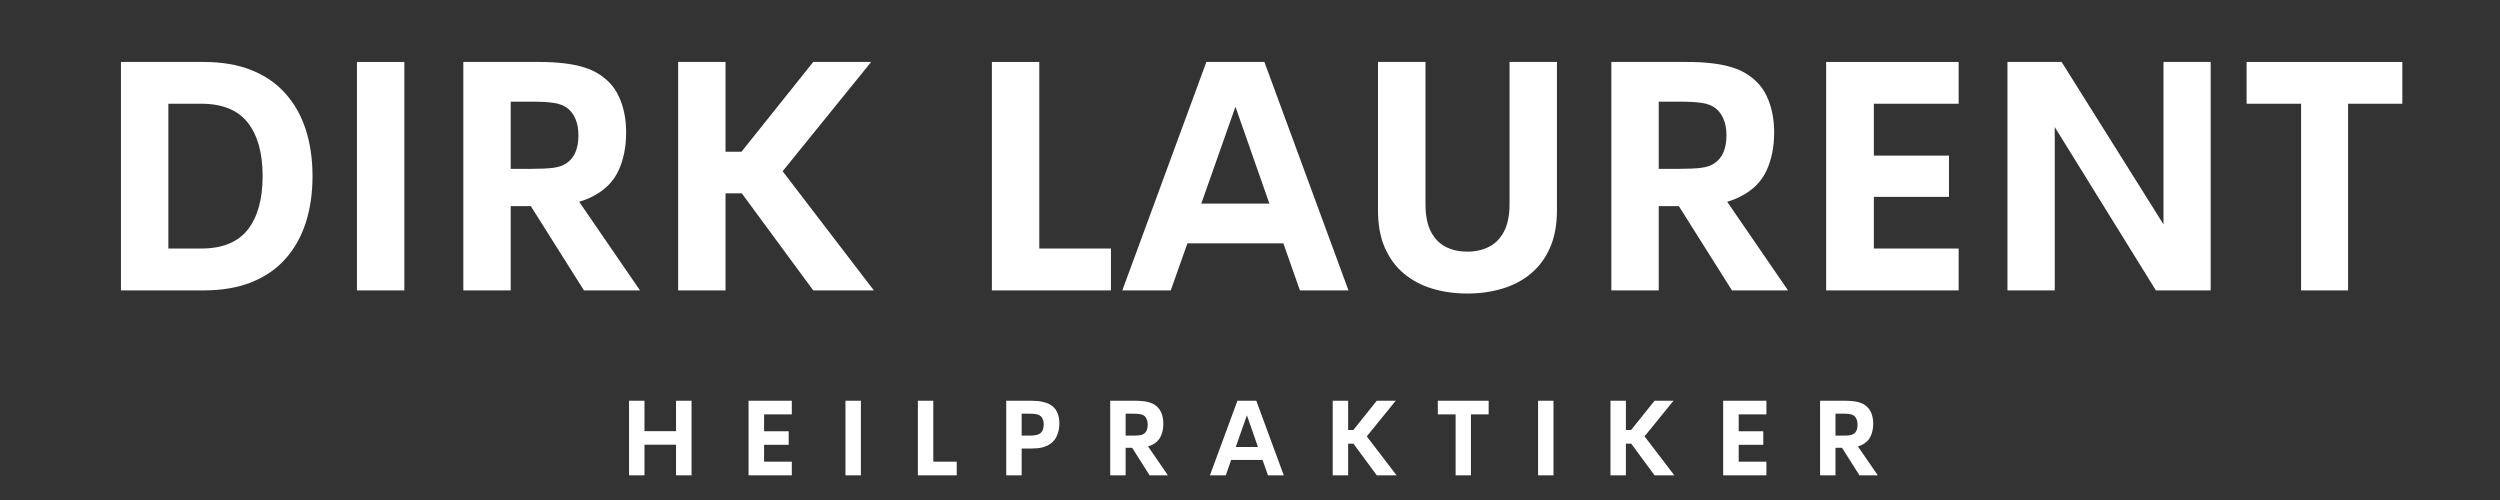
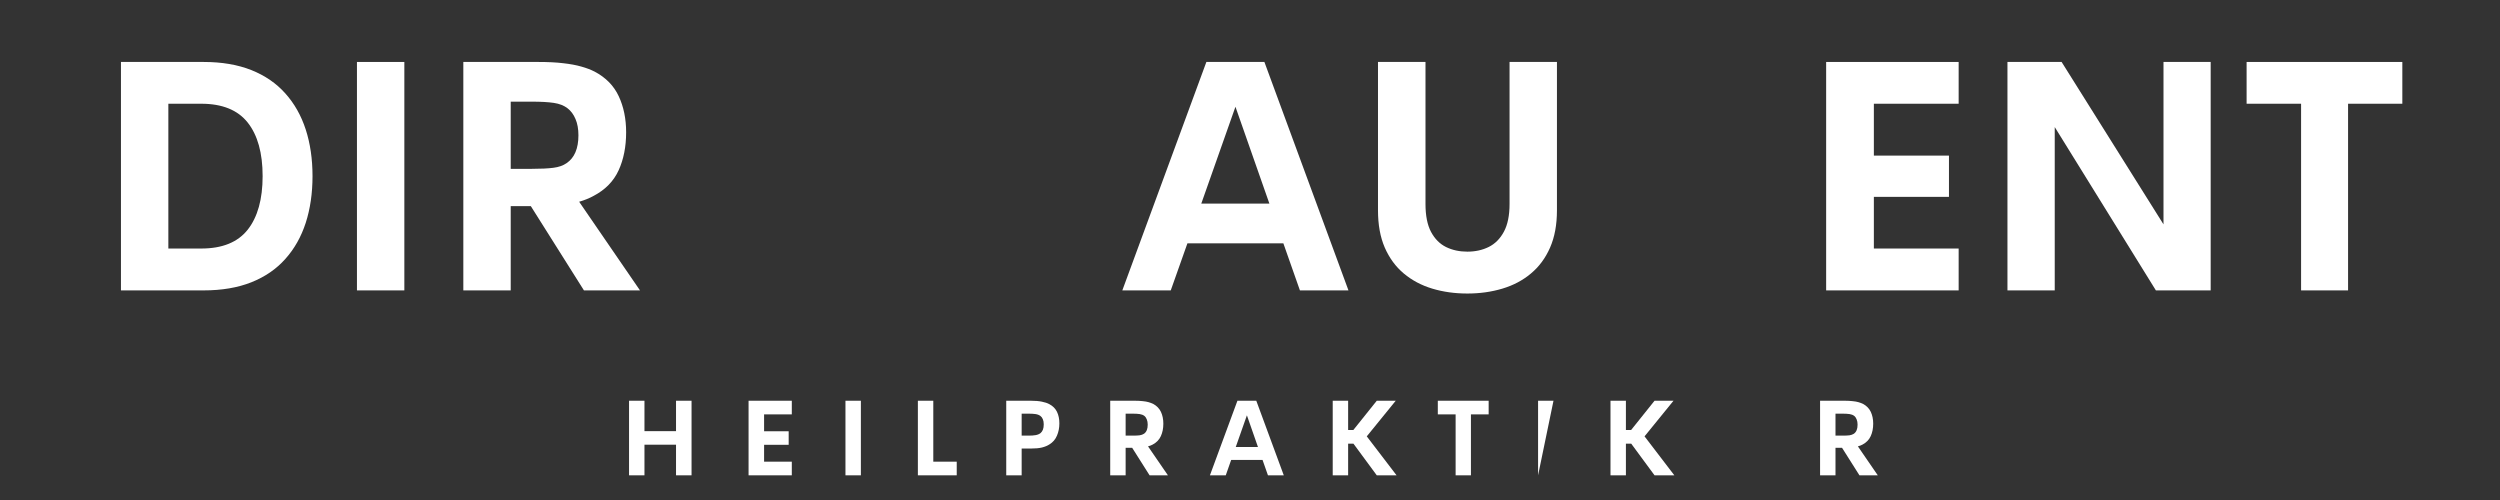
<svg xmlns="http://www.w3.org/2000/svg" width="500" zoomAndPan="magnify" viewBox="0 0 375 75" height="100" preserveAspectRatio="xMidYMid meet" version="1.2">
  <rect x="0" y="0" width="375" height="75" fill="#333333" stroke="none" />
  <defs />
  <g id="642b563bc0">
    <g style="fill:#ffffff;fill-opacity:1;">
      <g transform="translate(13.706, 43.56)">
        <path style="stroke:none" d="M 4.438 0 L 4.438 -34.266 L 16.828 -34.266 C 19.566 -34.266 21.957 -33.859 24 -33.047 C 26.039 -32.234 27.738 -31.066 29.094 -29.547 C 30.457 -28.023 31.477 -26.219 32.156 -24.125 C 32.832 -22.031 33.172 -19.703 33.172 -17.141 C 33.172 -14.578 32.832 -12.242 32.156 -10.141 C 31.477 -8.047 30.457 -6.238 29.094 -4.719 C 27.738 -3.195 26.039 -2.031 24 -1.219 C 21.957 -0.406 19.566 0 16.828 0 Z M 11.547 -6.281 L 16.484 -6.281 C 19.641 -6.281 21.961 -7.223 23.453 -9.109 C 24.941 -11.004 25.688 -13.68 25.688 -17.141 C 25.688 -20.609 24.941 -23.285 23.453 -25.172 C 21.961 -27.055 19.641 -28 16.484 -28 L 11.547 -28 Z M 11.547 -6.281 " />
      </g>
    </g>
    <g style="fill:#ffffff;fill-opacity:1;">
      <g transform="translate(49.105, 43.56)">
        <path style="stroke:none" d="M 4.438 0 L 4.438 -34.266 L 11.547 -34.266 L 11.547 0 Z M 4.438 0 " />
      </g>
    </g>
    <g style="fill:#ffffff;fill-opacity:1;">
      <g transform="translate(65.061, 43.56)">
        <path style="stroke:none" d="M 22.531 0 L 14.562 -12.641 L 11.547 -12.641 L 11.547 0 L 4.438 0 L 4.438 -34.266 L 15.703 -34.266 C 17.148 -34.266 18.391 -34.203 19.422 -34.078 C 20.461 -33.961 21.363 -33.797 22.125 -33.578 C 22.883 -33.367 23.555 -33.113 24.141 -32.812 C 25.816 -31.926 27.02 -30.695 27.75 -29.125 C 28.488 -27.551 28.859 -25.75 28.859 -23.719 C 28.859 -21.562 28.484 -19.66 27.734 -18.016 C 26.984 -16.379 25.738 -15.102 24 -14.188 C 23.363 -13.832 22.633 -13.535 21.812 -13.297 L 30.938 0 Z M 11.547 -28.312 L 11.547 -18.234 L 14.703 -18.234 C 16.055 -18.234 17.133 -18.285 17.938 -18.391 C 18.75 -18.492 19.414 -18.727 19.938 -19.094 C 21.113 -19.895 21.703 -21.285 21.703 -23.266 C 21.703 -24.223 21.555 -25.035 21.266 -25.703 C 20.984 -26.379 20.586 -26.914 20.078 -27.312 C 19.547 -27.727 18.859 -28 18.016 -28.125 C 17.18 -28.25 16.078 -28.312 14.703 -28.312 Z M 11.547 -28.312 " />
      </g>
    </g>
    <g style="fill:#ffffff;fill-opacity:1;">
      <g transform="translate(97.283, 43.56)">
-         <path style="stroke:none" d="M 20.109 -17.875 L 33.797 0 L 24.703 0 L 13.984 -14.562 L 11.547 -14.562 L 11.547 0 L 4.438 0 L 4.438 -34.266 L 11.547 -34.266 L 11.547 -20.797 L 13.938 -20.797 L 24.703 -34.266 L 33.391 -34.266 Z M 20.109 -17.875 " />
-       </g>
+         </g>
    </g>
    <g style="fill:#ffffff;fill-opacity:1;">
      <g transform="translate(131.733, 43.56)">
        <path style="stroke:none" d="" />
      </g>
    </g>
    <g style="fill:#ffffff;fill-opacity:1;">
      <g transform="translate(144.346, 43.56)">
-         <path style="stroke:none" d="M 11.547 -6.281 L 22.297 -6.281 L 22.297 0 L 4.438 0 L 4.438 -34.266 L 11.547 -34.266 Z M 11.547 -6.281 " />
-       </g>
+         </g>
    </g>
    <g style="fill:#ffffff;fill-opacity:1;">
      <g transform="translate(167.629, 43.56)">
        <path style="stroke:none" d="M 27.359 0 L 24.875 -7.062 L 10.484 -7.062 L 7.984 0 L 0.719 0 L 13.328 -34.266 L 22.031 -34.266 L 34.641 0 Z M 12.562 -13.016 L 22.781 -13.016 L 17.688 -27.547 Z M 12.562 -13.016 " />
      </g>
    </g>
    <g style="fill:#ffffff;fill-opacity:1;">
      <g transform="translate(202.98, 43.56)">
        <path style="stroke:none" d="M 17.125 0.469 C 15.238 0.469 13.484 0.223 11.859 -0.266 C 10.242 -0.754 8.82 -1.508 7.594 -2.531 C 6.375 -3.551 5.422 -4.848 4.734 -6.422 C 4.055 -7.992 3.719 -9.852 3.719 -12 L 3.719 -34.266 L 10.844 -34.266 L 10.844 -12.969 C 10.844 -11.227 11.117 -9.832 11.672 -8.781 C 12.234 -7.727 12.988 -6.969 13.938 -6.5 C 14.883 -6.039 15.945 -5.812 17.125 -5.812 C 18.312 -5.812 19.379 -6.047 20.328 -6.516 C 21.285 -6.992 22.047 -7.758 22.609 -8.812 C 23.172 -9.863 23.453 -11.25 23.453 -12.969 L 23.453 -34.266 L 30.562 -34.266 L 30.562 -12 C 30.562 -9.852 30.219 -7.992 29.531 -6.422 C 28.844 -4.848 27.883 -3.551 26.656 -2.531 C 25.438 -1.508 24.008 -0.754 22.375 -0.266 C 20.75 0.223 19 0.469 17.125 0.469 Z M 17.125 0.469 " />
      </g>
    </g>
    <g style="fill:#ffffff;fill-opacity:1;">
      <g transform="translate(237.264, 43.56)">
-         <path style="stroke:none" d="M 22.531 0 L 14.562 -12.641 L 11.547 -12.641 L 11.547 0 L 4.438 0 L 4.438 -34.266 L 15.703 -34.266 C 17.148 -34.266 18.391 -34.203 19.422 -34.078 C 20.461 -33.961 21.363 -33.797 22.125 -33.578 C 22.883 -33.367 23.555 -33.113 24.141 -32.812 C 25.816 -31.926 27.02 -30.695 27.75 -29.125 C 28.488 -27.551 28.859 -25.75 28.859 -23.719 C 28.859 -21.562 28.484 -19.66 27.734 -18.016 C 26.984 -16.379 25.738 -15.102 24 -14.188 C 23.363 -13.832 22.633 -13.535 21.812 -13.297 L 30.938 0 Z M 11.547 -28.312 L 11.547 -18.234 L 14.703 -18.234 C 16.055 -18.234 17.133 -18.285 17.938 -18.391 C 18.75 -18.492 19.414 -18.727 19.938 -19.094 C 21.113 -19.895 21.703 -21.285 21.703 -23.266 C 21.703 -24.223 21.555 -25.035 21.266 -25.703 C 20.984 -26.379 20.586 -26.914 20.078 -27.312 C 19.547 -27.727 18.859 -28 18.016 -28.125 C 17.18 -28.25 16.078 -28.312 14.703 -28.312 Z M 11.547 -28.312 " />
-       </g>
+         </g>
    </g>
    <g style="fill:#ffffff;fill-opacity:1;">
      <g transform="translate(269.485, 43.56)">
        <path style="stroke:none" d="M 24.312 -28 L 11.594 -28 L 11.594 -20.219 L 22.859 -20.219 L 22.859 -14.031 L 11.594 -14.031 L 11.594 -6.281 L 24.312 -6.281 L 24.312 0 L 4.438 0 L 4.438 -34.266 L 24.312 -34.266 Z M 24.312 -28 " />
      </g>
    </g>
    <g style="fill:#ffffff;fill-opacity:1;">
      <g transform="translate(296.68, 43.56)">
        <path style="stroke:none" d="M 27.844 -34.266 L 34.922 -34.266 L 34.922 0 L 26.703 0 L 11.531 -24.5 L 11.531 0 L 4.438 0 L 4.438 -34.266 L 12.562 -34.266 L 27.844 -9.906 Z M 27.844 -34.266 " />
      </g>
    </g>
    <g style="fill:#ffffff;fill-opacity:1;">
      <g transform="translate(336.038, 43.56)">
        <path style="stroke:none" d="M 24.312 -34.266 L 24.312 -28 L 16.172 -28 L 16.172 0 L 9.125 0 L 9.125 -28 L 0.953 -28 L 0.953 -34.266 Z M 24.312 -34.266 " />
      </g>
    </g>
    <g style="fill:#ffffff;fill-opacity:1;">
      <g transform="translate(92.904, 71.298)">
        <path style="stroke:none" d="M 1.453 0 L 1.453 -11.188 L 3.766 -11.188 L 3.766 -6.625 L 8.5 -6.625 L 8.5 -11.188 L 10.828 -11.188 L 10.828 0 L 8.5 0 L 8.5 -4.594 L 3.766 -4.594 L 3.766 0 Z M 1.453 0 " />
      </g>
    </g>
    <g style="fill:#ffffff;fill-opacity:1;">
      <g transform="translate(110.832, 71.298)">
        <path style="stroke:none" d="M 7.938 -9.141 L 3.781 -9.141 L 3.781 -6.609 L 7.469 -6.609 L 7.469 -4.578 L 3.781 -4.578 L 3.781 -2.047 L 7.938 -2.047 L 7.938 0 L 1.453 0 L 1.453 -11.188 L 7.938 -11.188 Z M 7.938 -9.141 " />
      </g>
    </g>
    <g style="fill:#ffffff;fill-opacity:1;">
      <g transform="translate(125.366, 71.298)">
        <path style="stroke:none" d="M 1.453 0 L 1.453 -11.188 L 3.766 -11.188 L 3.766 0 Z M 1.453 0 " />
      </g>
    </g>
    <g style="fill:#ffffff;fill-opacity:1;">
      <g transform="translate(136.228, 71.298)">
        <path style="stroke:none" d="M 3.766 -2.047 L 7.281 -2.047 L 7.281 0 L 1.453 0 L 1.453 -11.188 L 3.766 -11.188 Z M 3.766 -2.047 " />
      </g>
    </g>
    <g style="fill:#ffffff;fill-opacity:1;">
      <g transform="translate(149.483, 71.298)">
        <path style="stroke:none" d="M 7.922 -10.672 C 8.441 -10.398 8.82 -10.02 9.062 -9.531 C 9.301 -9.039 9.422 -8.461 9.422 -7.797 C 9.422 -7.117 9.301 -6.504 9.062 -5.953 C 8.832 -5.398 8.457 -4.961 7.938 -4.641 C 7.633 -4.441 7.258 -4.285 6.812 -4.172 C 6.375 -4.066 5.812 -4.016 5.125 -4.016 L 3.766 -4.016 L 3.766 0 L 1.453 0 L 1.453 -11.188 L 5.125 -11.188 C 5.801 -11.188 6.359 -11.141 6.797 -11.047 C 7.242 -10.961 7.617 -10.836 7.922 -10.672 Z M 6.609 -6.344 C 6.754 -6.469 6.867 -6.633 6.953 -6.844 C 7.035 -7.051 7.078 -7.316 7.078 -7.641 C 7.078 -7.953 7.031 -8.211 6.938 -8.422 C 6.852 -8.629 6.734 -8.789 6.578 -8.906 C 6.379 -9.051 6.133 -9.145 5.844 -9.188 C 5.562 -9.227 5.211 -9.25 4.797 -9.25 L 3.766 -9.25 L 3.766 -5.953 L 4.797 -5.953 C 5.223 -5.953 5.582 -5.977 5.875 -6.031 C 6.164 -6.082 6.41 -6.188 6.609 -6.344 Z M 6.609 -6.344 " />
      </g>
    </g>
    <g style="fill:#ffffff;fill-opacity:1;">
      <g transform="translate(165.079, 71.298)">
        <path style="stroke:none" d="M 7.359 0 L 4.75 -4.125 L 3.766 -4.125 L 3.766 0 L 1.453 0 L 1.453 -11.188 L 5.125 -11.188 C 5.602 -11.188 6.008 -11.164 6.344 -11.125 C 6.688 -11.094 6.977 -11.039 7.219 -10.969 C 7.469 -10.895 7.691 -10.812 7.891 -10.719 C 8.43 -10.426 8.82 -10.023 9.062 -9.516 C 9.301 -9.004 9.422 -8.414 9.422 -7.75 C 9.422 -7.039 9.297 -6.414 9.047 -5.875 C 8.805 -5.344 8.406 -4.926 7.844 -4.625 C 7.633 -4.508 7.395 -4.414 7.125 -4.344 L 10.109 0 Z M 3.766 -9.25 L 3.766 -5.953 L 4.797 -5.953 C 5.242 -5.953 5.598 -5.969 5.859 -6 C 6.117 -6.039 6.336 -6.117 6.516 -6.234 C 6.891 -6.492 7.078 -6.945 7.078 -7.594 C 7.078 -7.906 7.031 -8.172 6.938 -8.391 C 6.852 -8.617 6.727 -8.797 6.562 -8.922 C 6.383 -9.055 6.156 -9.145 5.875 -9.188 C 5.602 -9.227 5.242 -9.25 4.797 -9.25 Z M 3.766 -9.25 " />
      </g>
    </g>
    <g style="fill:#ffffff;fill-opacity:1;">
      <g transform="translate(181.255, 71.298)">
        <path style="stroke:none" d="M 8.938 0 L 8.125 -2.312 L 3.422 -2.312 L 2.609 0 L 0.234 0 L 4.359 -11.188 L 7.188 -11.188 L 11.312 0 Z M 4.109 -4.25 L 7.438 -4.25 L 5.781 -9 Z M 4.109 -4.25 " />
      </g>
    </g>
    <g style="fill:#ffffff;fill-opacity:1;">
      <g transform="translate(198.454, 71.298)">
        <path style="stroke:none" d="M 6.562 -5.844 L 11.031 0 L 8.062 0 L 4.562 -4.75 L 3.766 -4.75 L 3.766 0 L 1.453 0 L 1.453 -11.188 L 3.766 -11.188 L 3.766 -6.797 L 4.547 -6.797 L 8.062 -11.188 L 10.906 -11.188 Z M 6.562 -5.844 " />
      </g>
    </g>
    <g style="fill:#ffffff;fill-opacity:1;">
      <g transform="translate(215.359, 71.298)">
        <path style="stroke:none" d="M 7.938 -11.188 L 7.938 -9.141 L 5.281 -9.141 L 5.281 0 L 2.984 0 L 2.984 -9.141 L 0.312 -9.141 L 0.312 -11.188 Z M 7.938 -11.188 " />
      </g>
    </g>
    <g style="fill:#ffffff;fill-opacity:1;">
      <g transform="translate(229.258, 71.298)">
-         <path style="stroke:none" d="M 1.453 0 L 1.453 -11.188 L 3.766 -11.188 L 3.766 0 Z M 1.453 0 " />
+         <path style="stroke:none" d="M 1.453 0 L 1.453 -11.188 L 3.766 -11.188 Z M 1.453 0 " />
      </g>
    </g>
    <g style="fill:#ffffff;fill-opacity:1;">
      <g transform="translate(240.12, 71.298)">
        <path style="stroke:none" d="M 6.562 -5.844 L 11.031 0 L 8.062 0 L 4.562 -4.75 L 3.766 -4.75 L 3.766 0 L 1.453 0 L 1.453 -11.188 L 3.766 -11.188 L 3.766 -6.797 L 4.547 -6.797 L 8.062 -11.188 L 10.906 -11.188 Z M 6.562 -5.844 " />
      </g>
    </g>
    <g style="fill:#ffffff;fill-opacity:1;">
      <g transform="translate(257.024, 71.298)">
-         <path style="stroke:none" d="M 7.938 -9.141 L 3.781 -9.141 L 3.781 -6.609 L 7.469 -6.609 L 7.469 -4.578 L 3.781 -4.578 L 3.781 -2.047 L 7.938 -2.047 L 7.938 0 L 1.453 0 L 1.453 -11.188 L 7.938 -11.188 Z M 7.938 -9.141 " />
-       </g>
+         </g>
    </g>
    <g style="fill:#ffffff;fill-opacity:1;">
      <g transform="translate(271.558, 71.298)">
        <path style="stroke:none" d="M 7.359 0 L 4.75 -4.125 L 3.766 -4.125 L 3.766 0 L 1.453 0 L 1.453 -11.188 L 5.125 -11.188 C 5.602 -11.188 6.008 -11.164 6.344 -11.125 C 6.688 -11.094 6.977 -11.039 7.219 -10.969 C 7.469 -10.895 7.691 -10.812 7.891 -10.719 C 8.43 -10.426 8.82 -10.023 9.062 -9.516 C 9.301 -9.004 9.422 -8.414 9.422 -7.75 C 9.422 -7.039 9.297 -6.414 9.047 -5.875 C 8.805 -5.344 8.406 -4.926 7.844 -4.625 C 7.633 -4.508 7.395 -4.414 7.125 -4.344 L 10.109 0 Z M 3.766 -9.25 L 3.766 -5.953 L 4.797 -5.953 C 5.242 -5.953 5.598 -5.969 5.859 -6 C 6.117 -6.039 6.336 -6.117 6.516 -6.234 C 6.891 -6.492 7.078 -6.945 7.078 -7.594 C 7.078 -7.906 7.031 -8.172 6.938 -8.391 C 6.852 -8.617 6.727 -8.797 6.562 -8.922 C 6.383 -9.055 6.156 -9.145 5.875 -9.188 C 5.602 -9.227 5.242 -9.25 4.797 -9.25 Z M 3.766 -9.25 " />
      </g>
    </g>
  </g>
</svg>